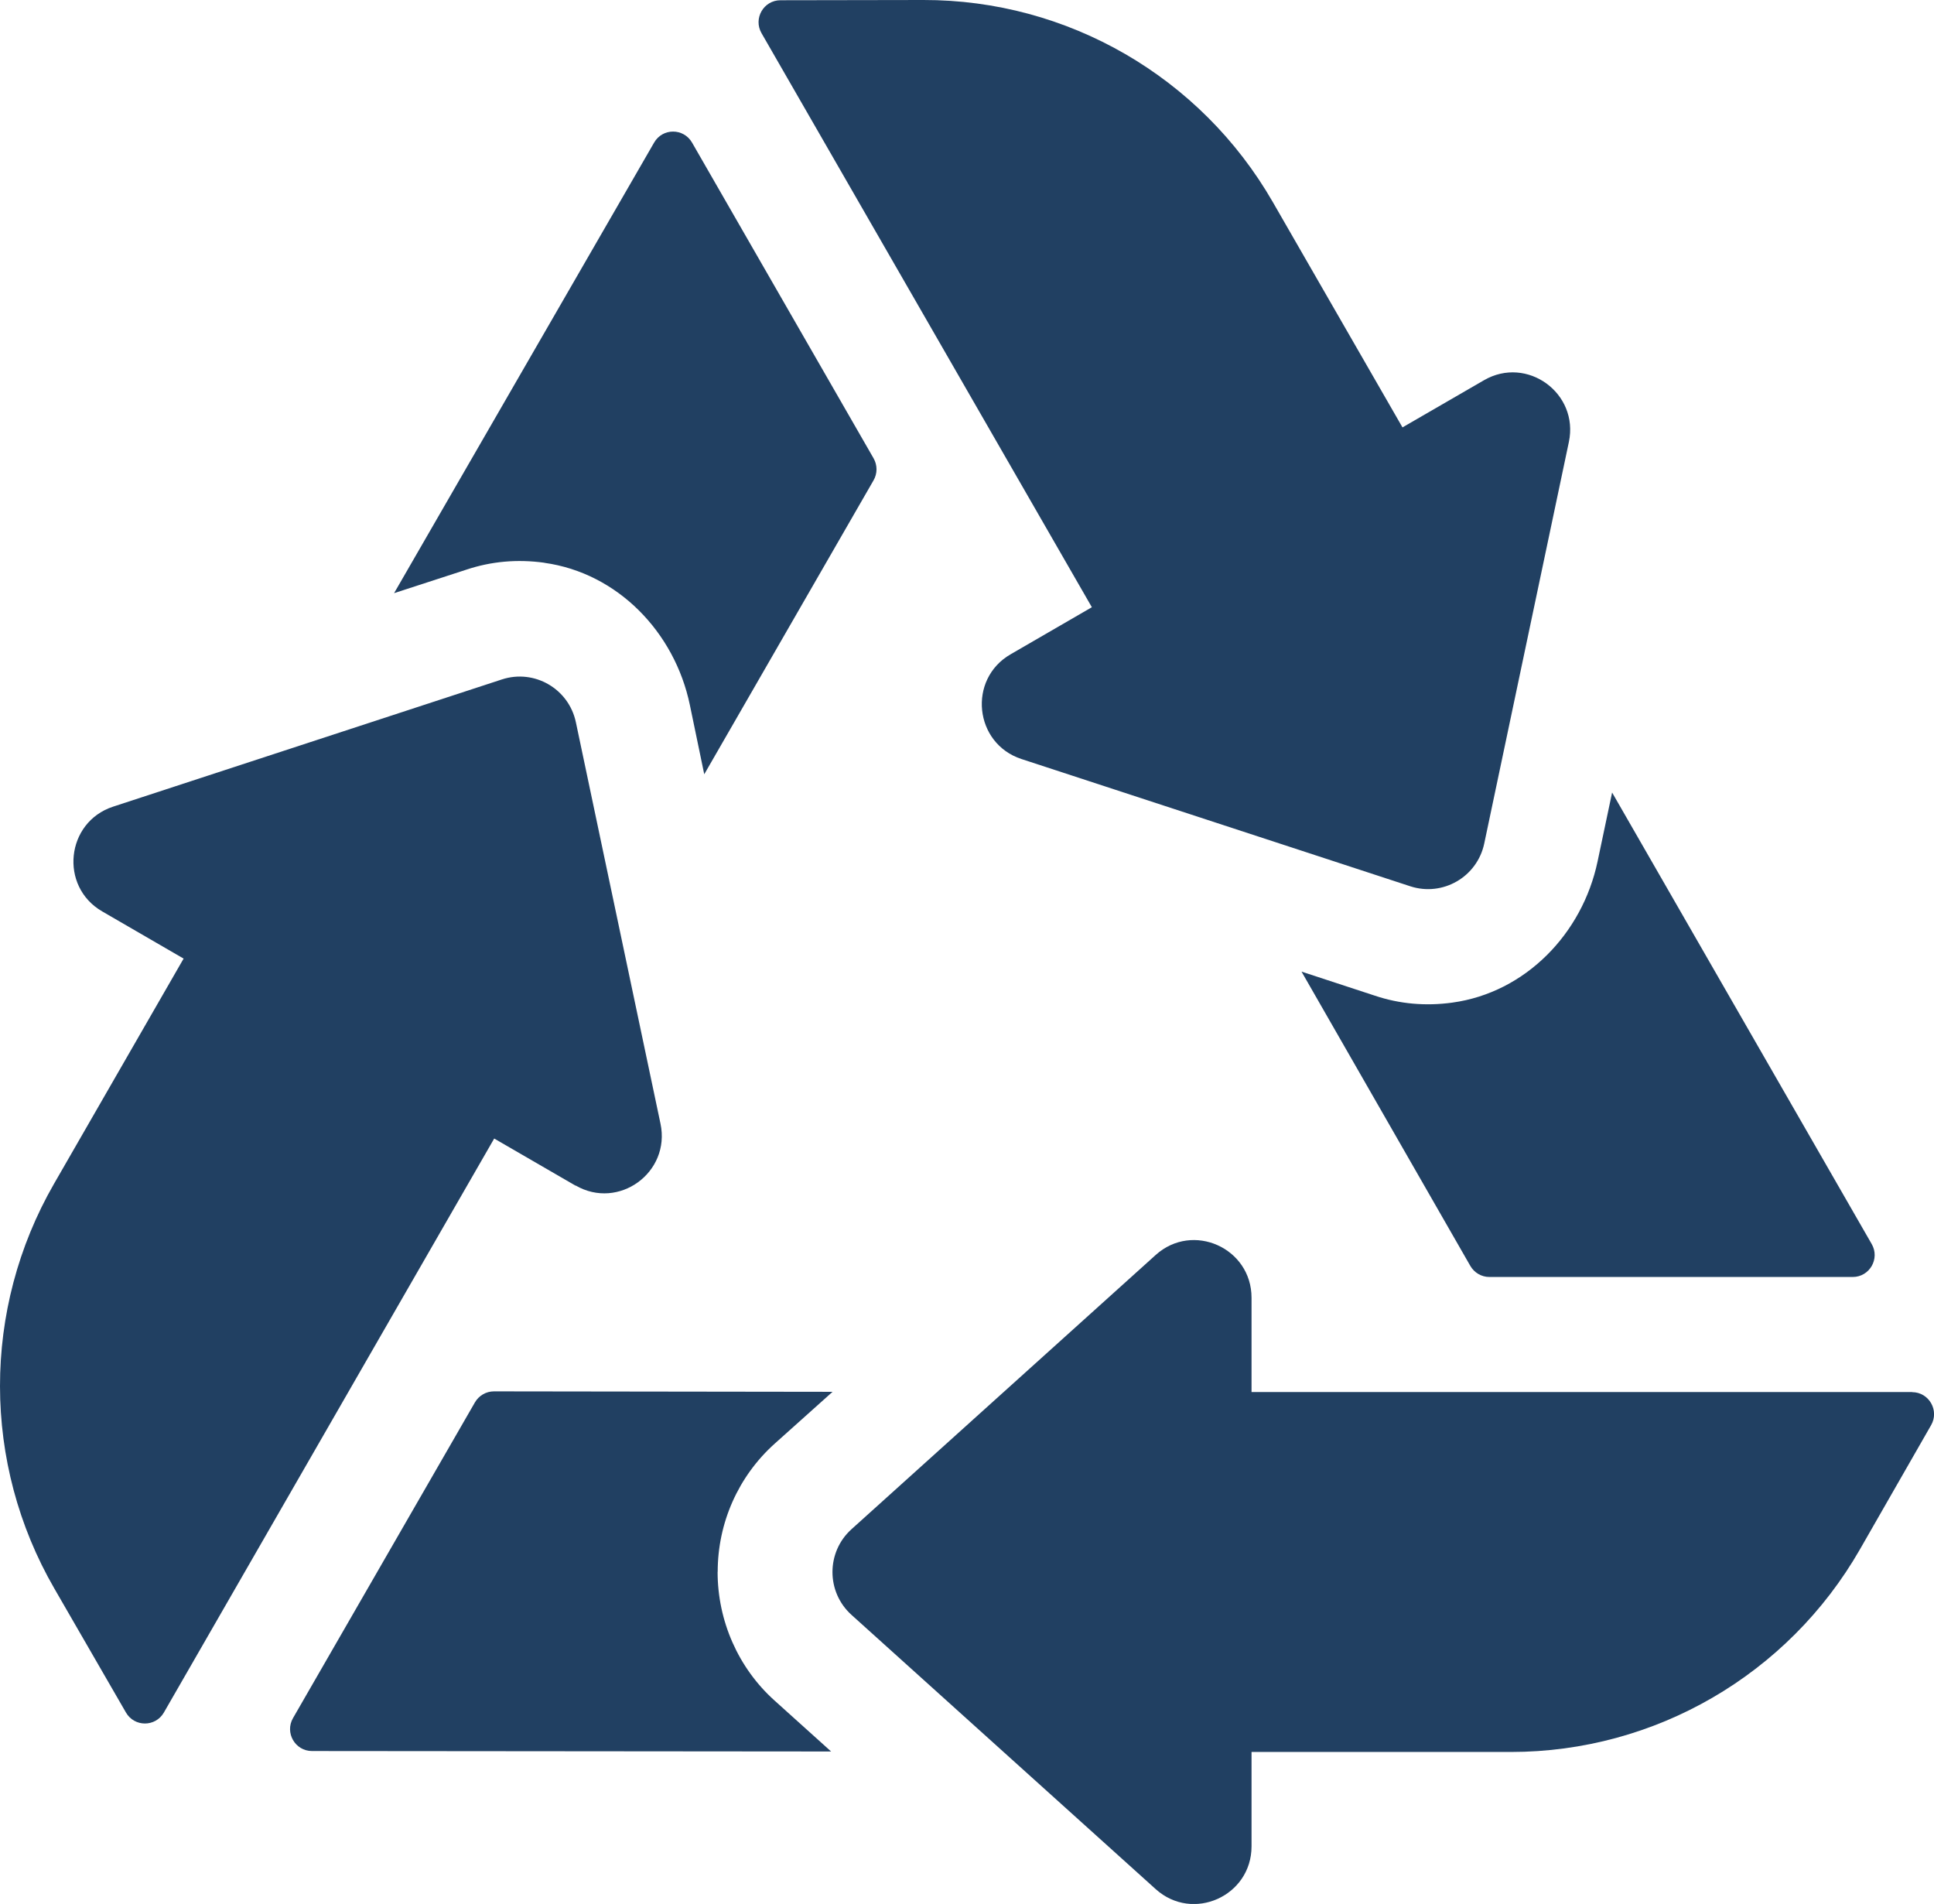
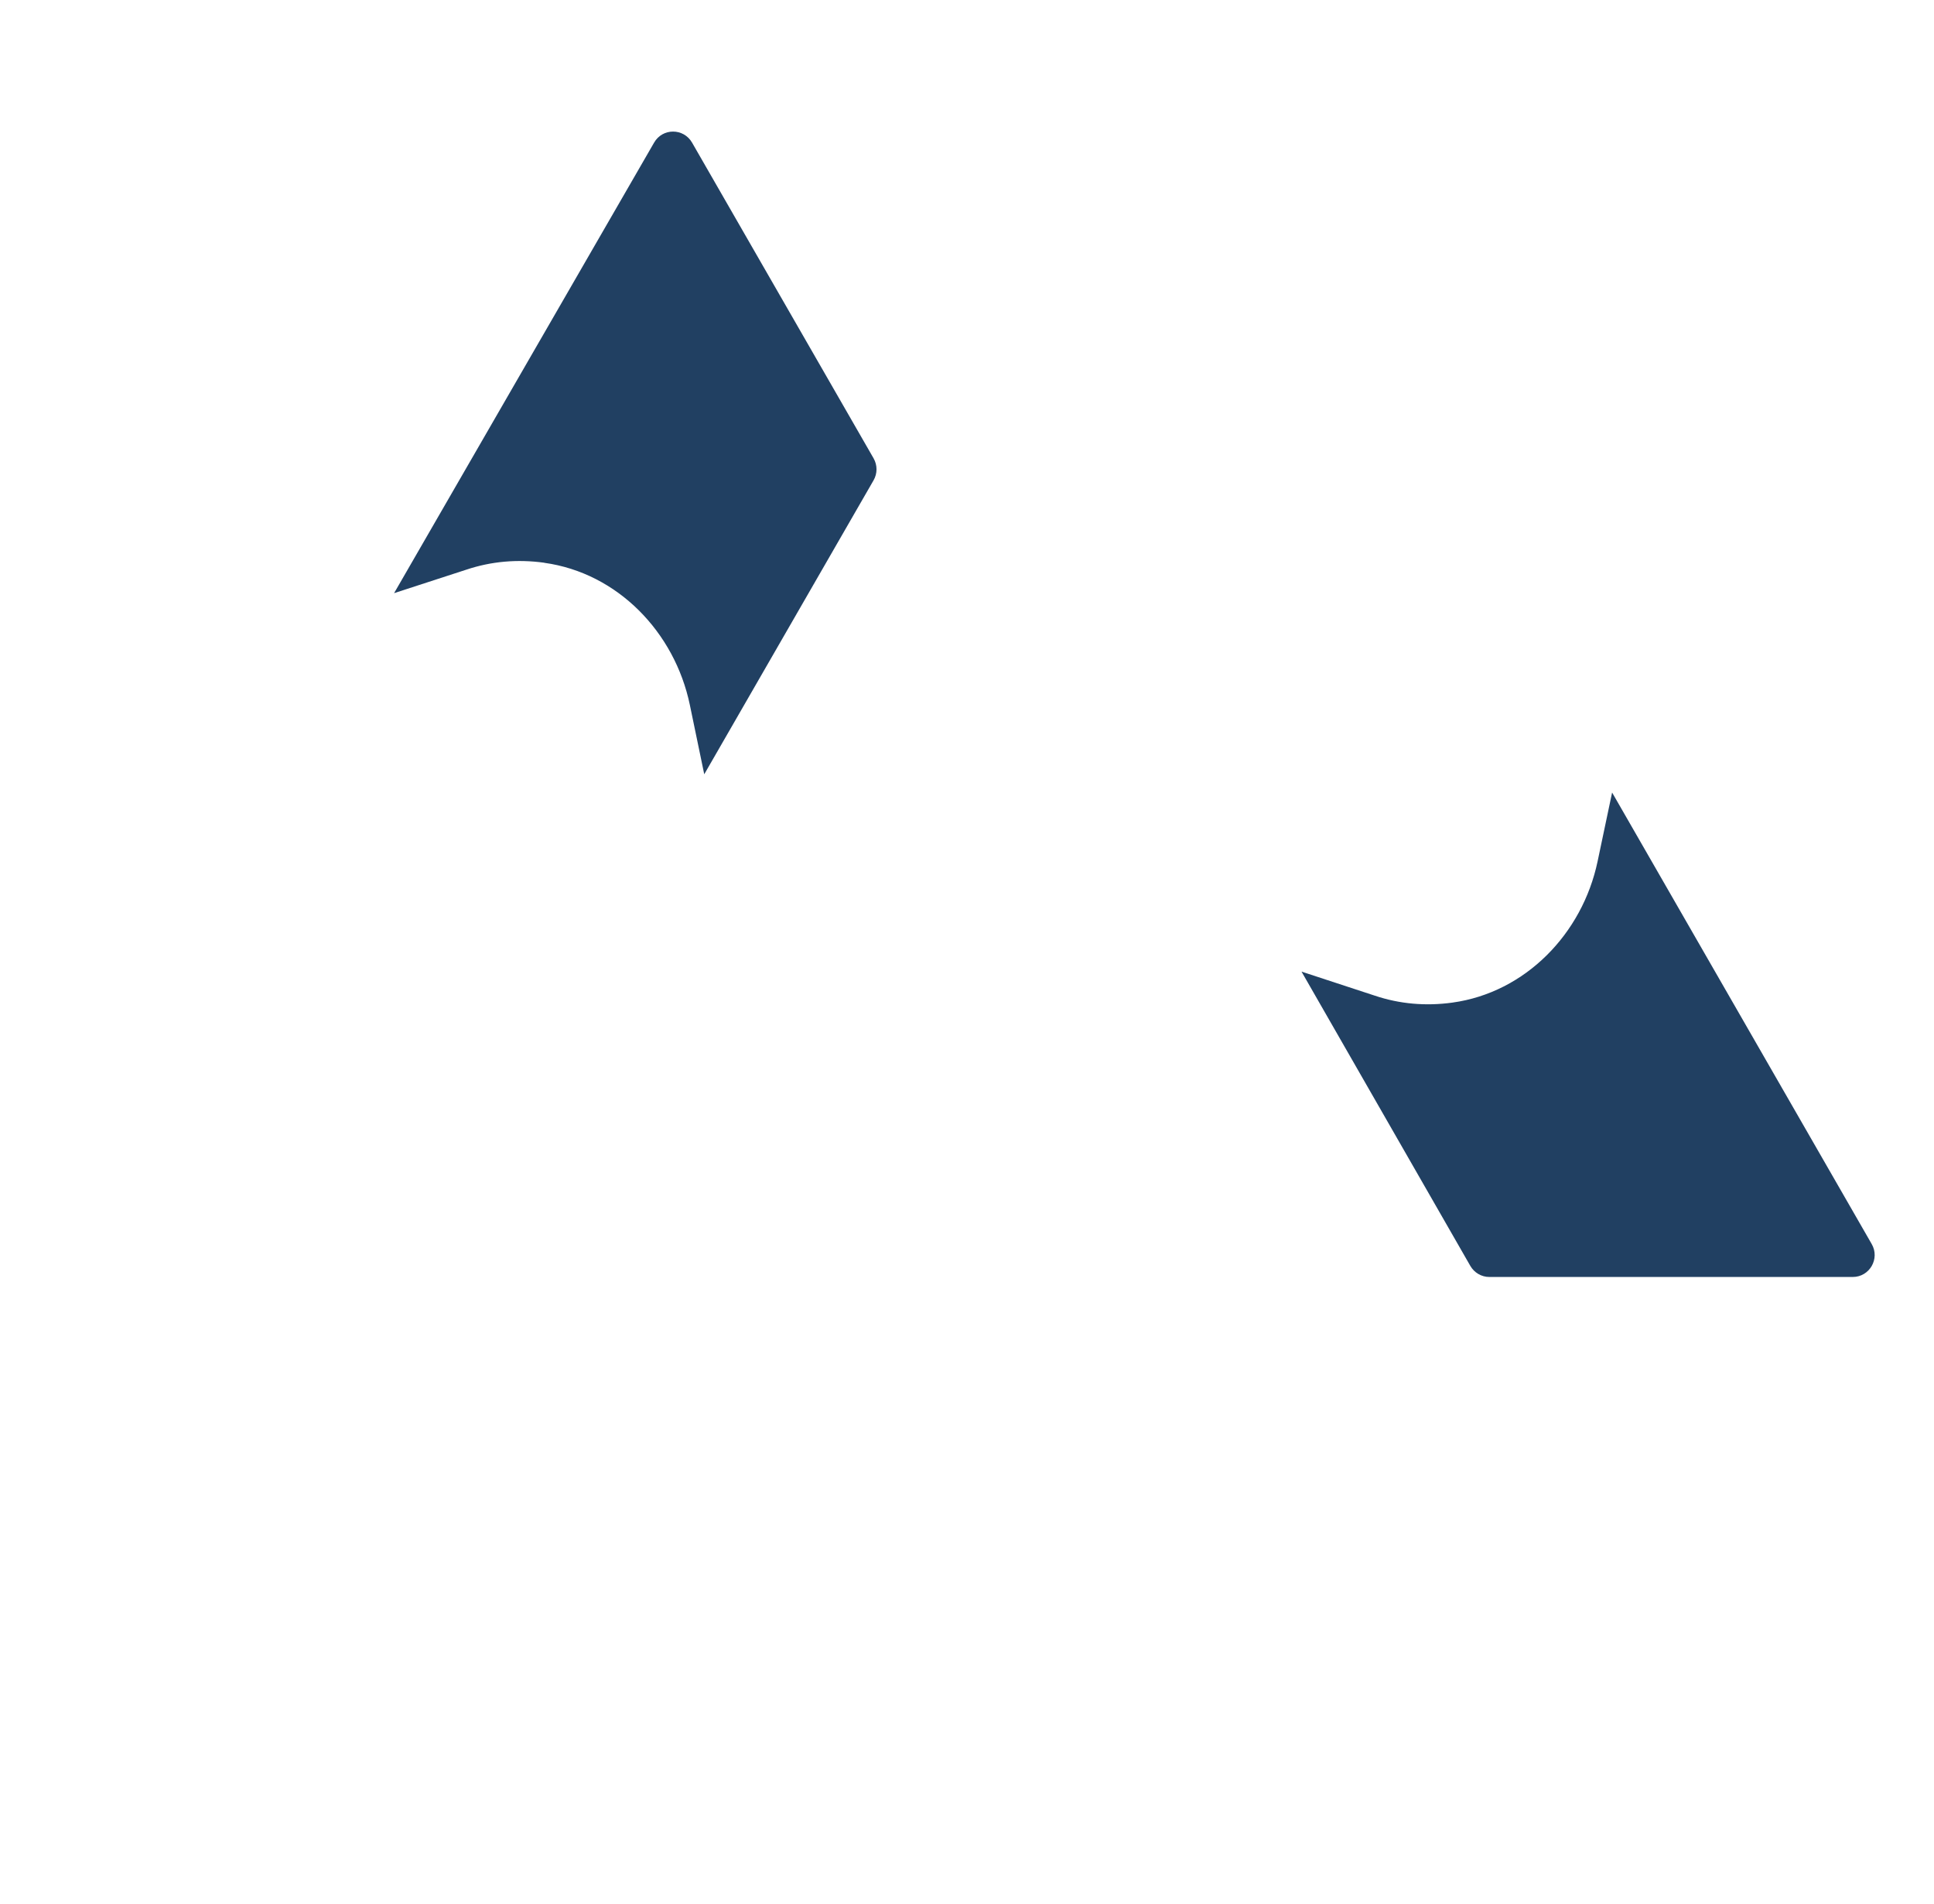
<svg xmlns="http://www.w3.org/2000/svg" width="64" height="63" viewBox="0 0 64 63" fill="none">
-   <path d="M36.134 20.091L33.441 21.651C32.015 22.477 32.239 24.602 33.801 25.115L46.668 29.326C47.743 29.677 48.884 29.017 49.117 27.909L51.917 14.626C52.258 13.012 50.532 11.756 49.107 12.582L46.411 14.142L42.12 6.686C39.734 2.541 35.326 -0.008 30.557 1.71572e-05L25.828 0.008C25.269 0.008 24.921 0.614 25.201 1.099L36.131 20.091H36.134Z" fill="#214062" />
-   <path d="M19.047 39.226C20.472 40.052 22.198 38.795 21.857 37.181L19.057 23.899C18.823 22.79 17.683 22.13 16.608 22.482L3.741 26.692C2.179 27.205 1.955 29.331 3.381 30.157L6.076 31.719L1.785 39.175C-0.598 43.317 -0.596 48.422 1.798 52.562L4.168 56.666C4.448 57.15 5.144 57.15 5.423 56.666L16.354 37.673L19.047 39.233V39.226Z" fill="#214062" />
-   <path d="M63.275 46.062H41.416V42.942C41.416 41.293 39.47 40.421 38.245 41.525L28.179 50.599C27.338 51.356 27.338 52.679 28.179 53.436L38.245 62.51C39.47 63.614 41.416 62.742 41.416 61.093V57.971H49.999C54.768 57.971 59.171 55.414 61.549 51.267L63.905 47.156C64.182 46.671 63.834 46.065 63.275 46.065V46.062Z" fill="#214062" />
  <path d="M18.013 18.623C20.437 18.959 22.327 20.919 22.828 23.323L23.305 25.62L28.908 15.893C29.038 15.668 29.038 15.391 28.908 15.164L22.901 4.718C22.622 4.234 21.926 4.231 21.646 4.718L13.041 19.627L15.431 18.85C16.257 18.574 17.116 18.498 18.01 18.62L18.013 18.623Z" fill="#214062" />
-   <path d="M23.75 52.011C23.75 50.39 24.431 48.851 25.635 47.77L27.551 46.054L16.346 46.039C16.087 46.039 15.848 46.177 15.716 46.404L9.697 56.849C9.417 57.334 9.766 57.94 10.325 57.94L27.503 57.955L25.633 56.271C24.428 55.19 23.747 53.632 23.747 52.011H23.75Z" fill="#214062" />
  <path d="M48.065 33.175C47.176 33.297 46.317 33.221 45.494 32.945L43.07 32.15L48.657 41.889C48.787 42.114 49.026 42.254 49.285 42.254H61.311C61.87 42.254 62.218 41.647 61.938 41.163L53.348 26.224L52.867 28.505C52.364 30.896 50.477 32.843 48.063 33.175H48.065Z" fill="#214062" />
</svg>